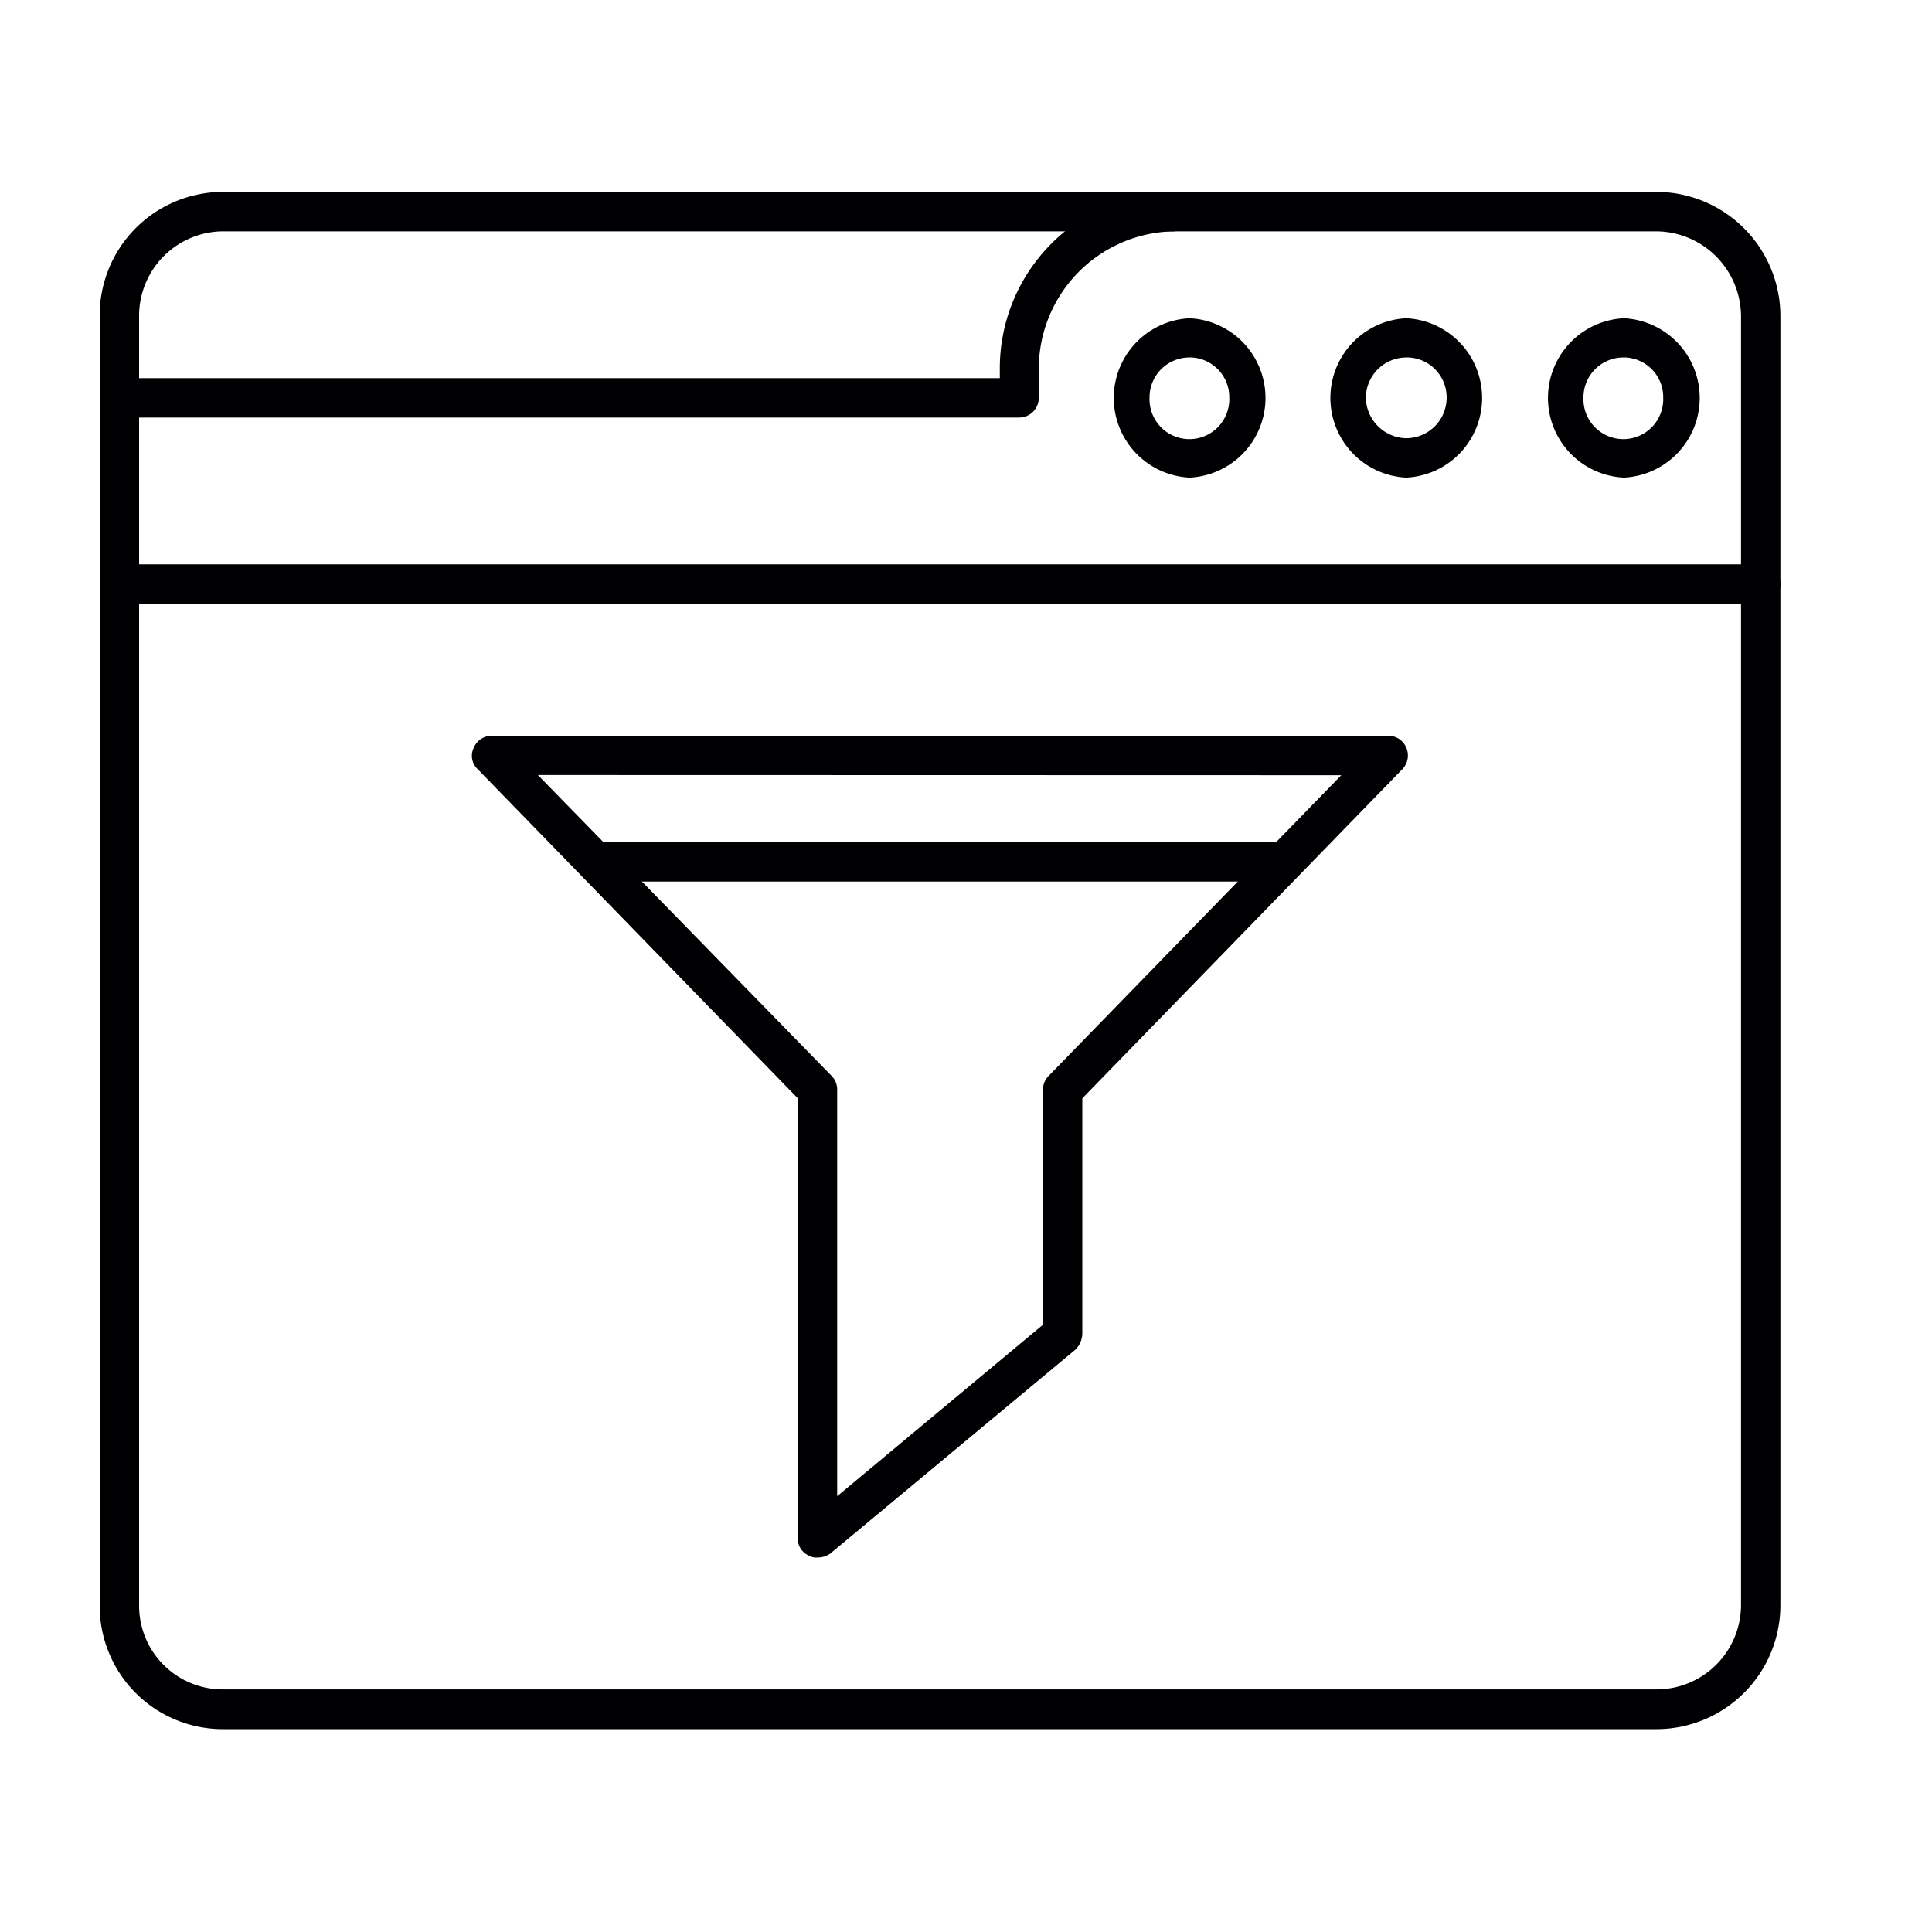
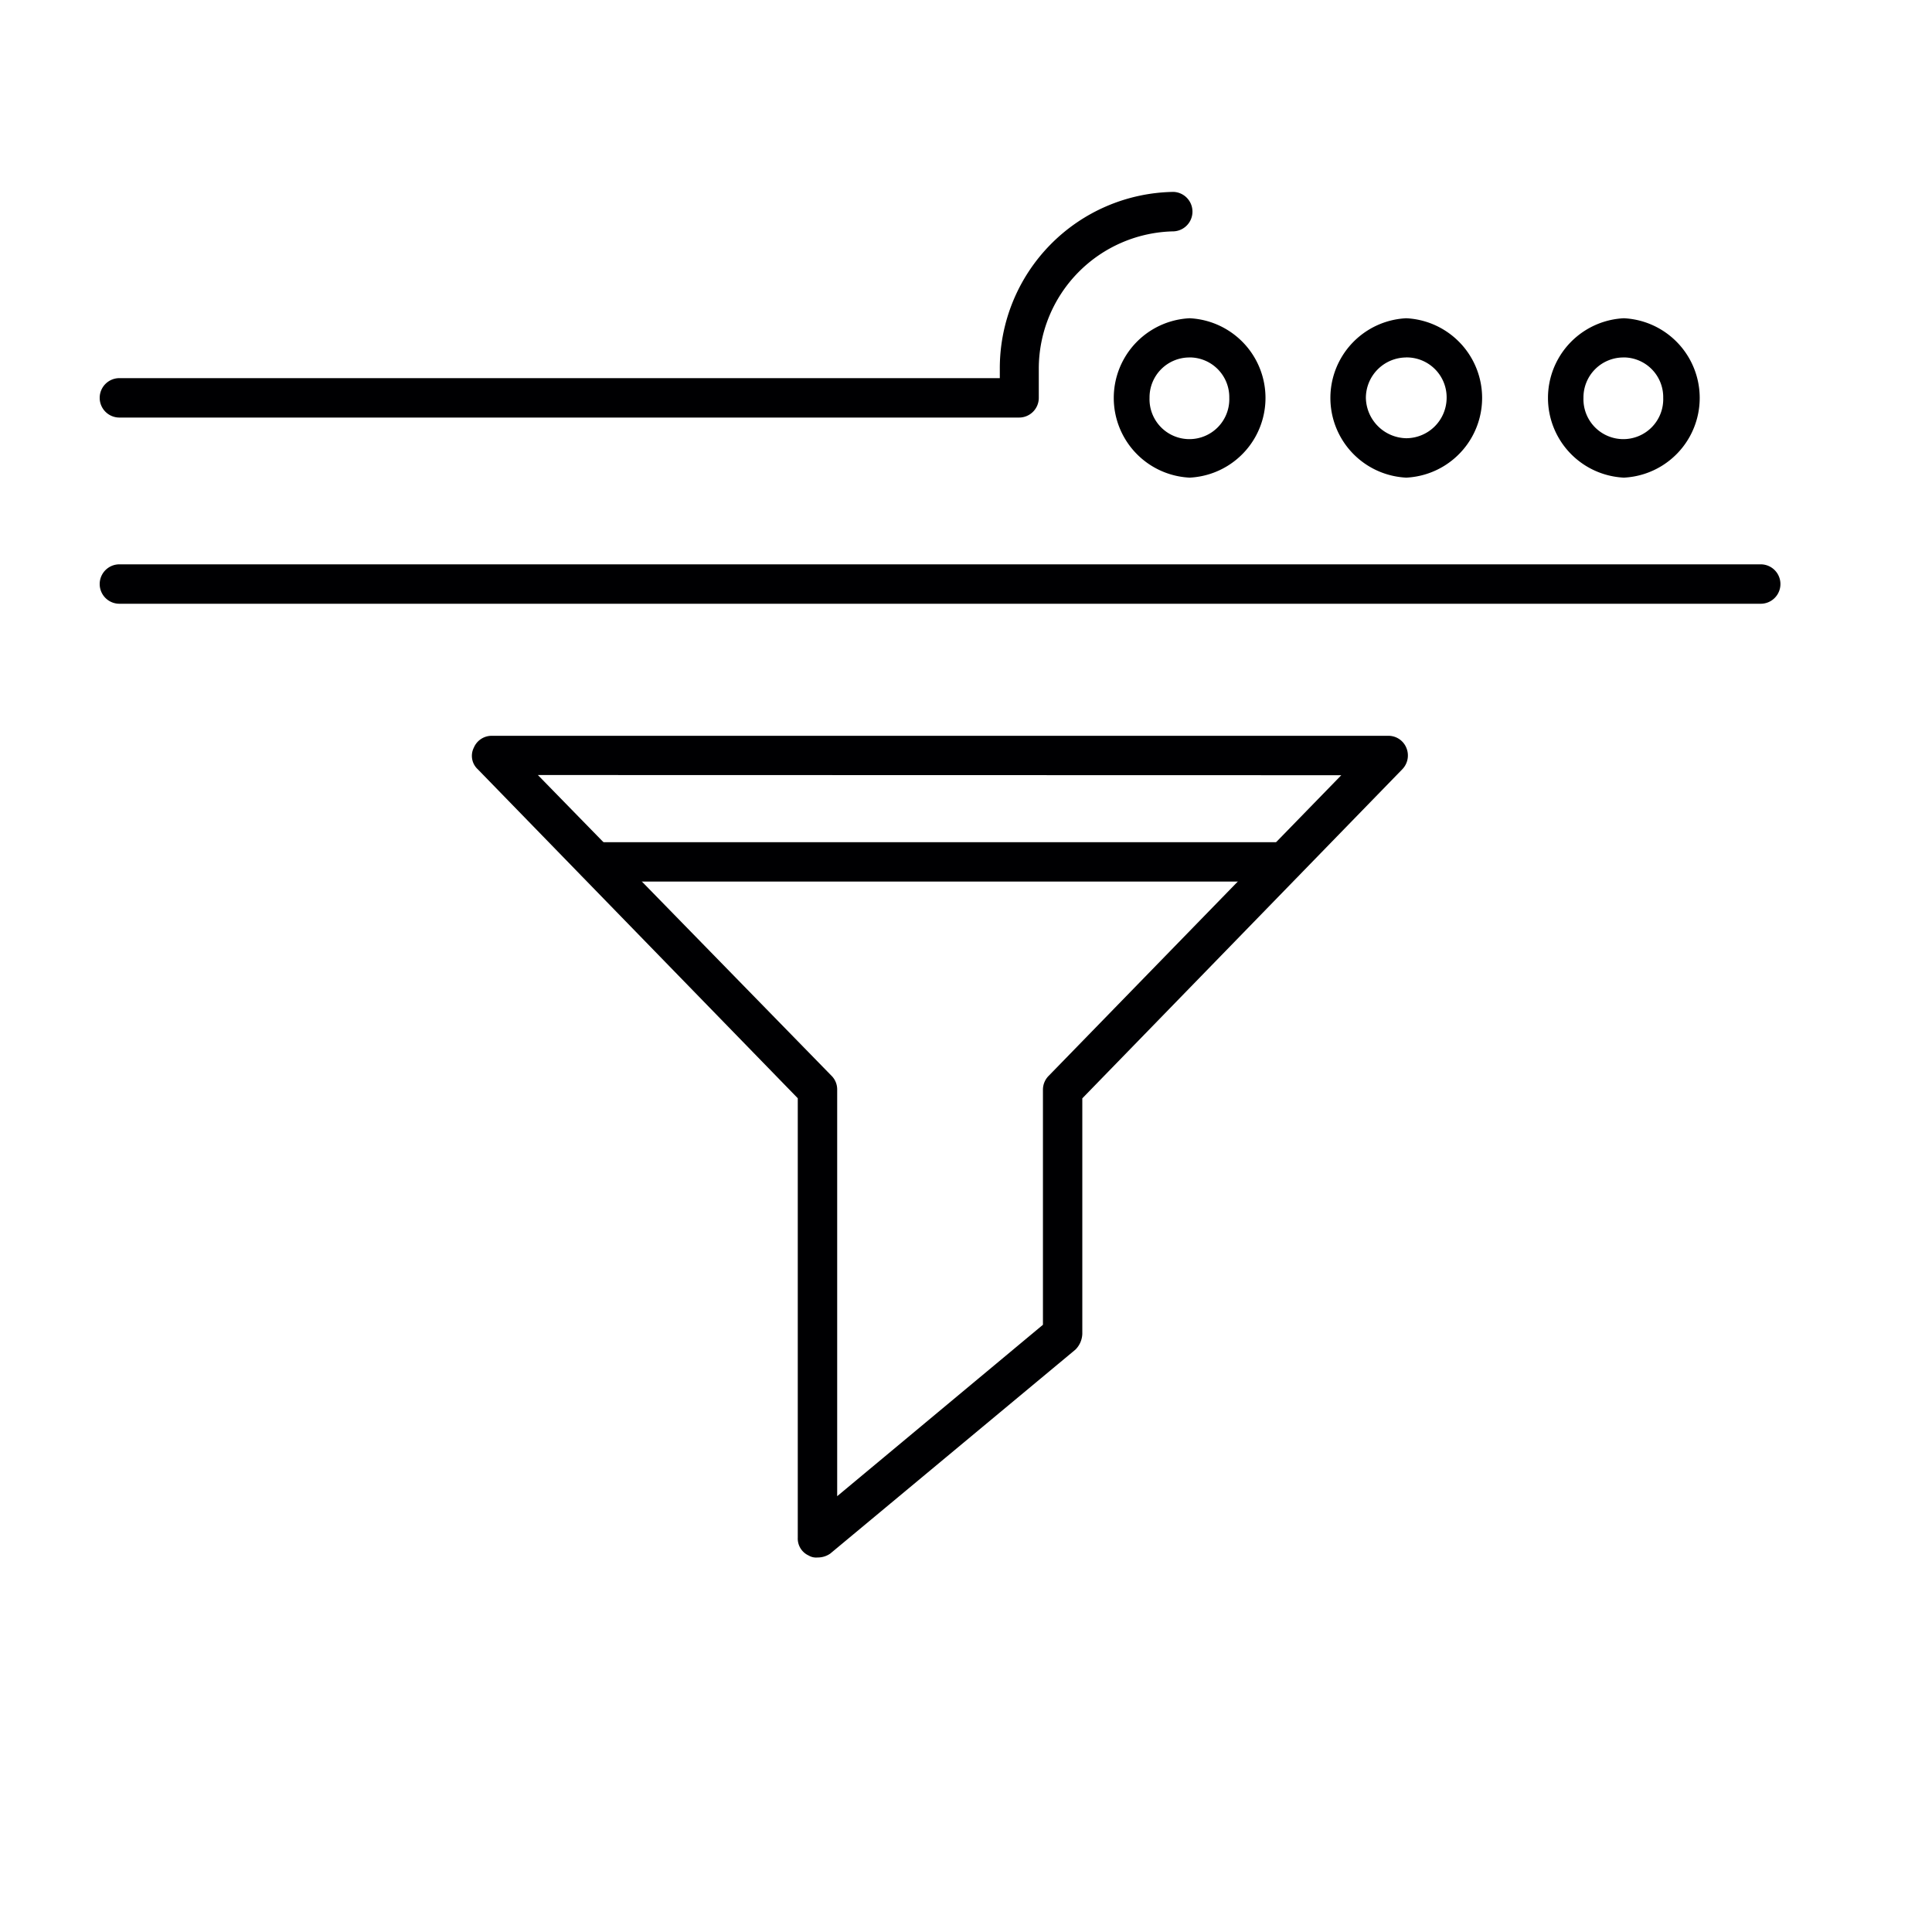
<svg xmlns="http://www.w3.org/2000/svg" id="Layer_1" data-name="Layer 1" viewBox="0 0 400 400">
  <defs>
    <style>.cls-1{fill:none;}.cls-2{fill:#000002;fill-rule:evenodd;}.cls-3{clip-path:url(#clip-path);}.cls-4{clip-path:url(#clip-path-2);}.cls-5{clip-path:url(#clip-path-3);}</style>
    <clipPath id="clip-path">
      <rect class="cls-1" x="20.62" y="39.73" width="227.51" height="47.74" />
    </clipPath>
    <clipPath id="clip-path-2">
-       <rect class="cls-1" x="20.62" y="39.73" width="348.02" height="318.22" />
-     </clipPath>
+       </clipPath>
    <clipPath id="clip-path-3">
      <rect class="cls-1" x="20.62" y="116.49" width="348.02" height="8.6" />
    </clipPath>
  </defs>
  <title>web filtering</title>
  <path class="cls-2" d="M169.25,322.46a3,3,0,0,1-1.83-.41,3.85,3.85,0,0,1-2.25-3.67v-91L98.92,159.27a3.77,3.77,0,0,1-.81-4.49,4,4,0,0,1,3.67-2.44h185.7a4,4,0,0,1,3.67,2.44,4.1,4.1,0,0,1-.82,4.49L224.08,227.4v48.76a4.84,4.84,0,0,1-1.42,3.26L171.9,321.65A4.51,4.51,0,0,1,169.25,322.46Zm-57.89-162,60.74,62.21a4,4,0,0,1,1.23,2.86v84.24l42.6-35.49V225.57a4.06,4.06,0,0,1,1.22-2.86L277.7,160.5Z" />
  <path class="cls-2" d="M265.87,182.52H123.38a4,4,0,0,1-4.07-4.07,4.08,4.08,0,0,1,4.07-4.08H265.87a4.08,4.08,0,0,1,4.08,4.08A4,4,0,0,1,265.87,182.52Z" />
  <g class="cls-3">
    <path class="cls-2" d="M211,86.45H24.72a4.08,4.08,0,1,1,0-8.16H207v-2A36.52,36.52,0,0,1,243,39.73a4.09,4.09,0,0,1,0,8.17,28.46,28.46,0,0,0-27.93,28.35v6.12A4.08,4.08,0,0,1,211,86.45Z" />
  </g>
  <path class="cls-2" d="M246.3,98.89a16.52,16.52,0,0,1,0-33,16.52,16.52,0,0,1,0,33Zm0-24.88A8.26,8.26,0,0,0,238,82.37a8.26,8.26,0,1,0,16.51,0A8.23,8.23,0,0,0,246.3,74Z" />
  <path class="cls-2" d="M291.15,98.89a16.52,16.52,0,0,1,0-33,16.52,16.52,0,0,1,0,33Zm0-24.88a8.39,8.39,0,0,0-8.36,8.36,8.53,8.53,0,0,0,8.36,8.36,8.39,8.39,0,0,0,8.36-8.36A8.27,8.27,0,0,0,291.15,74Z" />
  <path class="cls-2" d="M336.2,98.89a16.52,16.52,0,0,1,0-33,16.52,16.52,0,0,1,0,33Zm0-24.88a8.27,8.27,0,0,0-8.36,8.36,8.26,8.26,0,1,0,16.51,0A8.22,8.22,0,0,0,336.2,74Z" />
  <g class="cls-4">
    <path class="cls-2" d="M342.93,358H46.12a25.5,25.5,0,0,1-25.48-25.49v-267A25.55,25.55,0,0,1,46.12,39.73H342.93a25.72,25.72,0,0,1,25.68,25.71v267A25.67,25.67,0,0,1,342.93,358ZM46.12,47.9A17.48,17.48,0,0,0,28.8,65.44v267a17.31,17.31,0,0,0,17.32,17.33H342.93a17.49,17.49,0,0,0,17.53-17.33v-267A17.66,17.66,0,0,0,342.93,47.9Z" />
  </g>
  <g class="cls-5">
    <path class="cls-2" d="M364.54,125H24.72a4.08,4.08,0,0,1,0-8.16H364.54a4.08,4.08,0,0,1,0,8.16Z" />
  </g>
</svg>